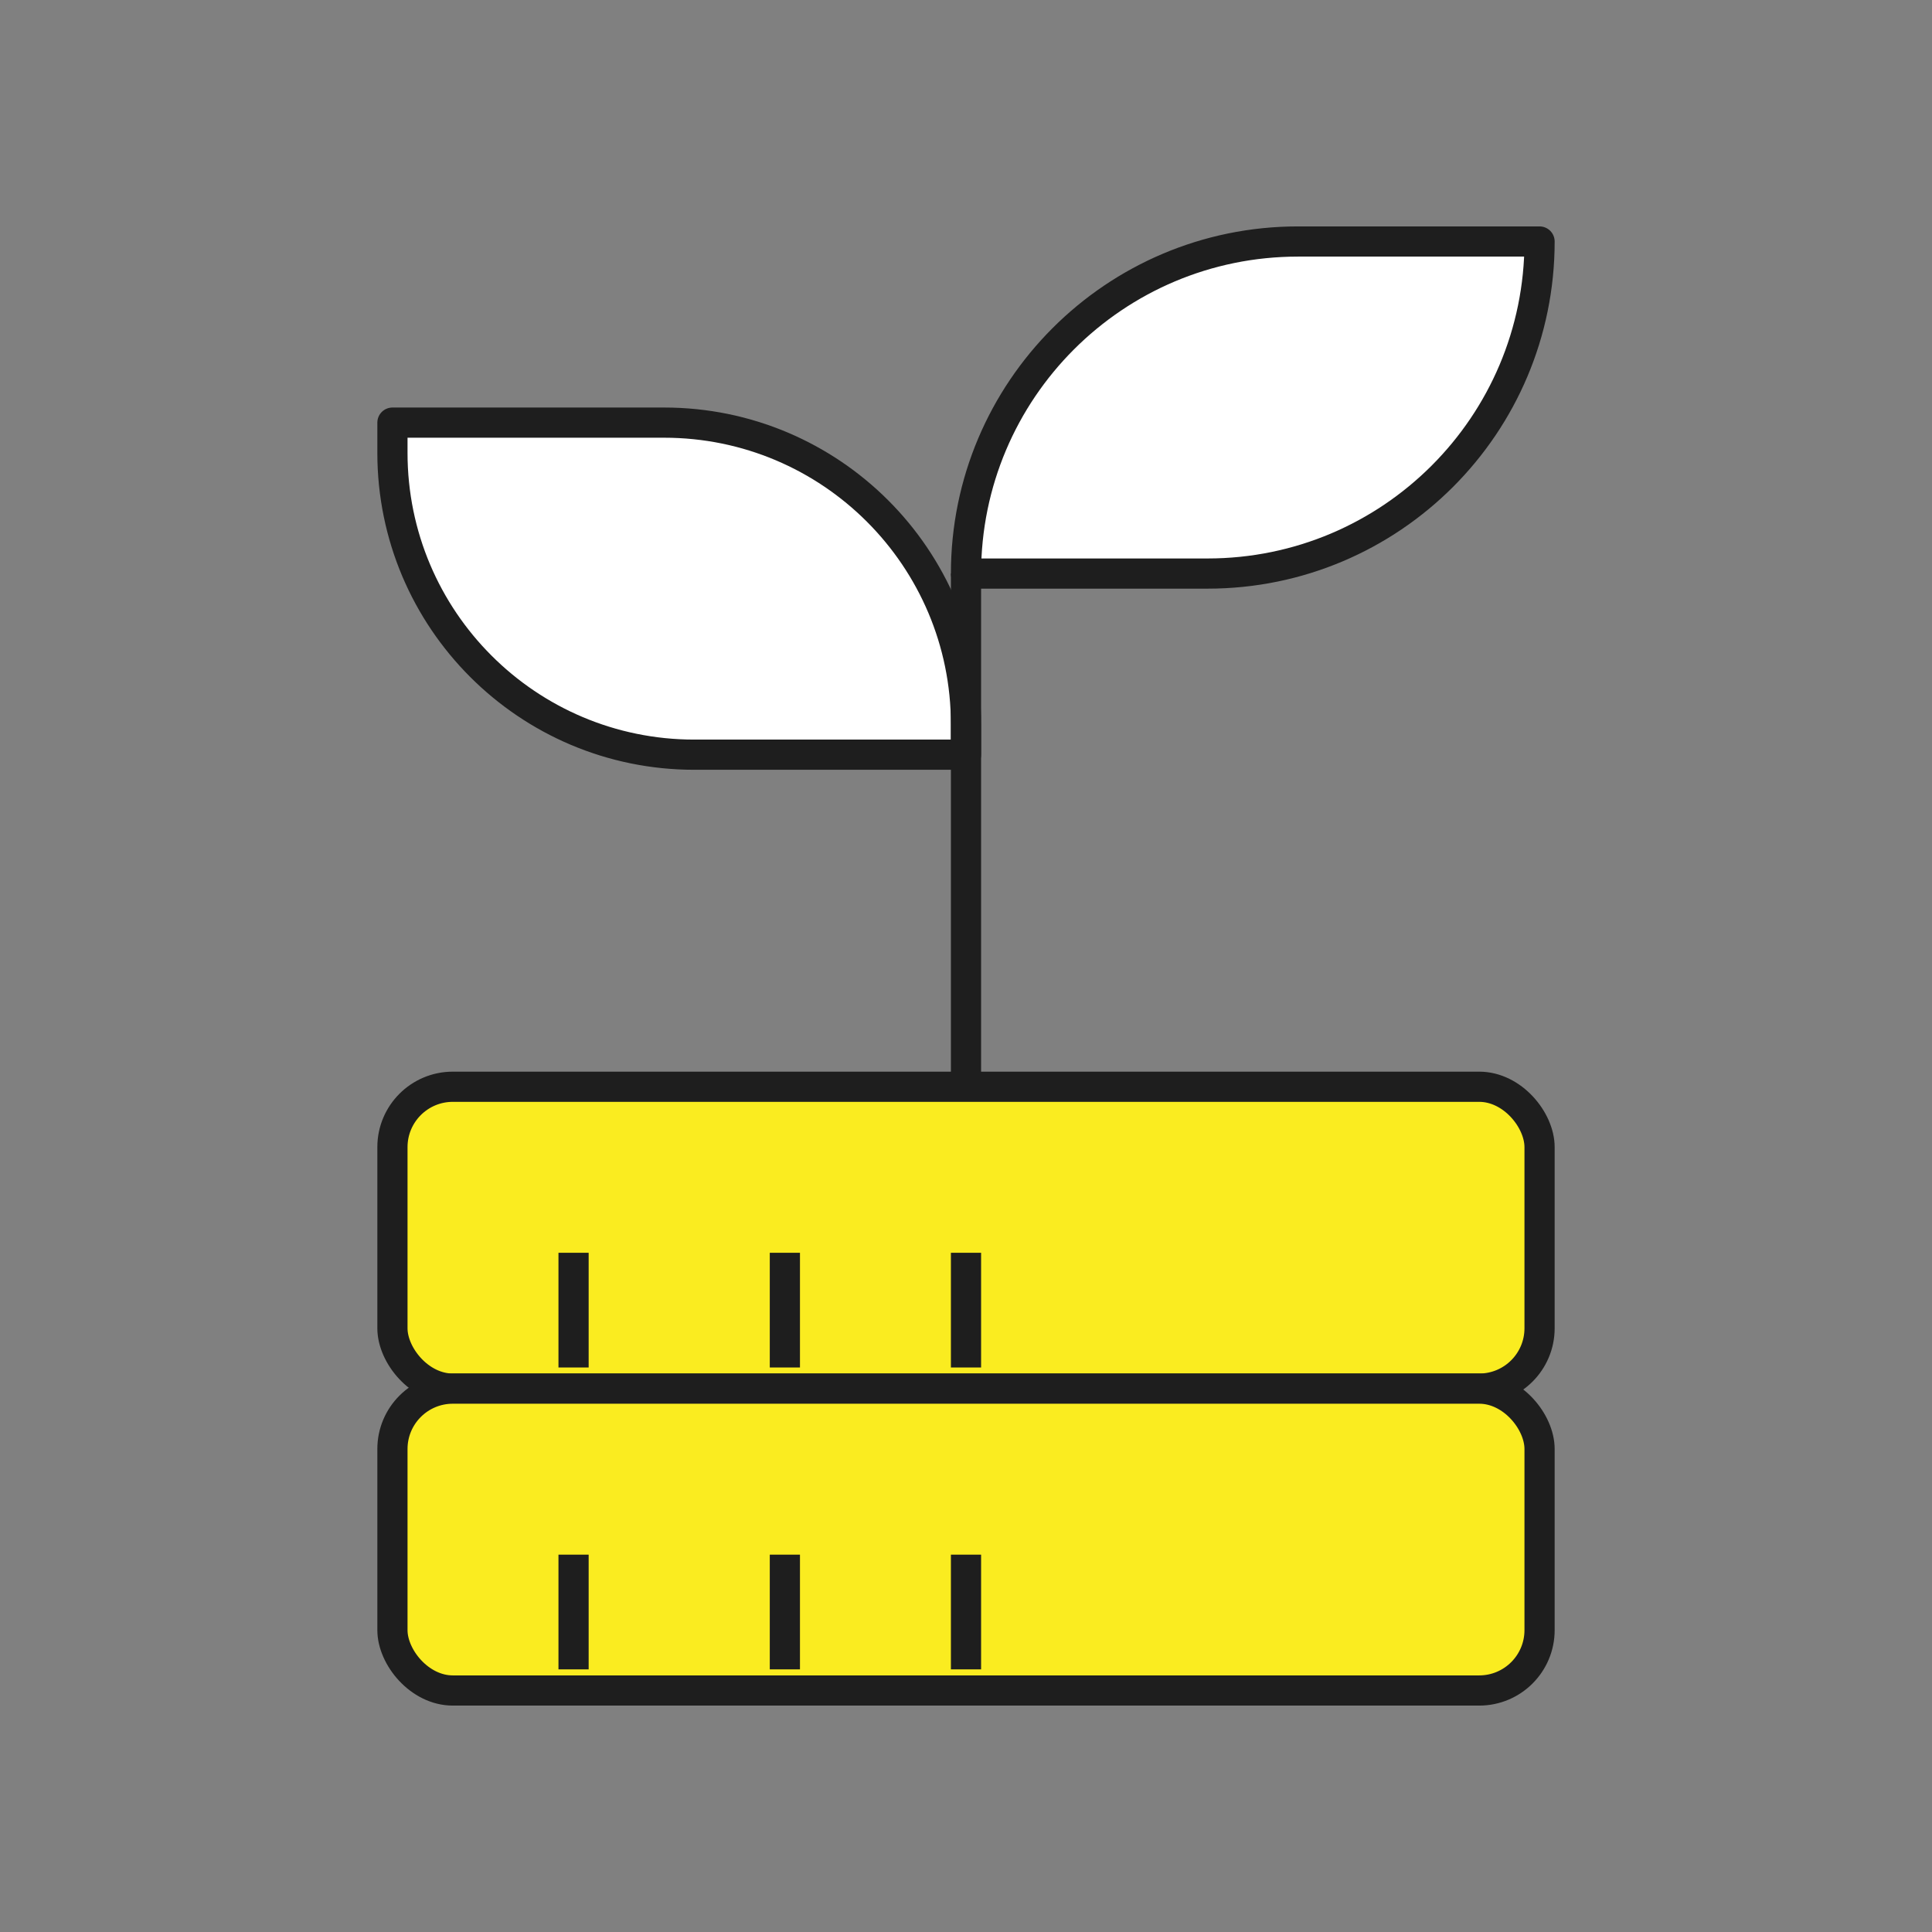
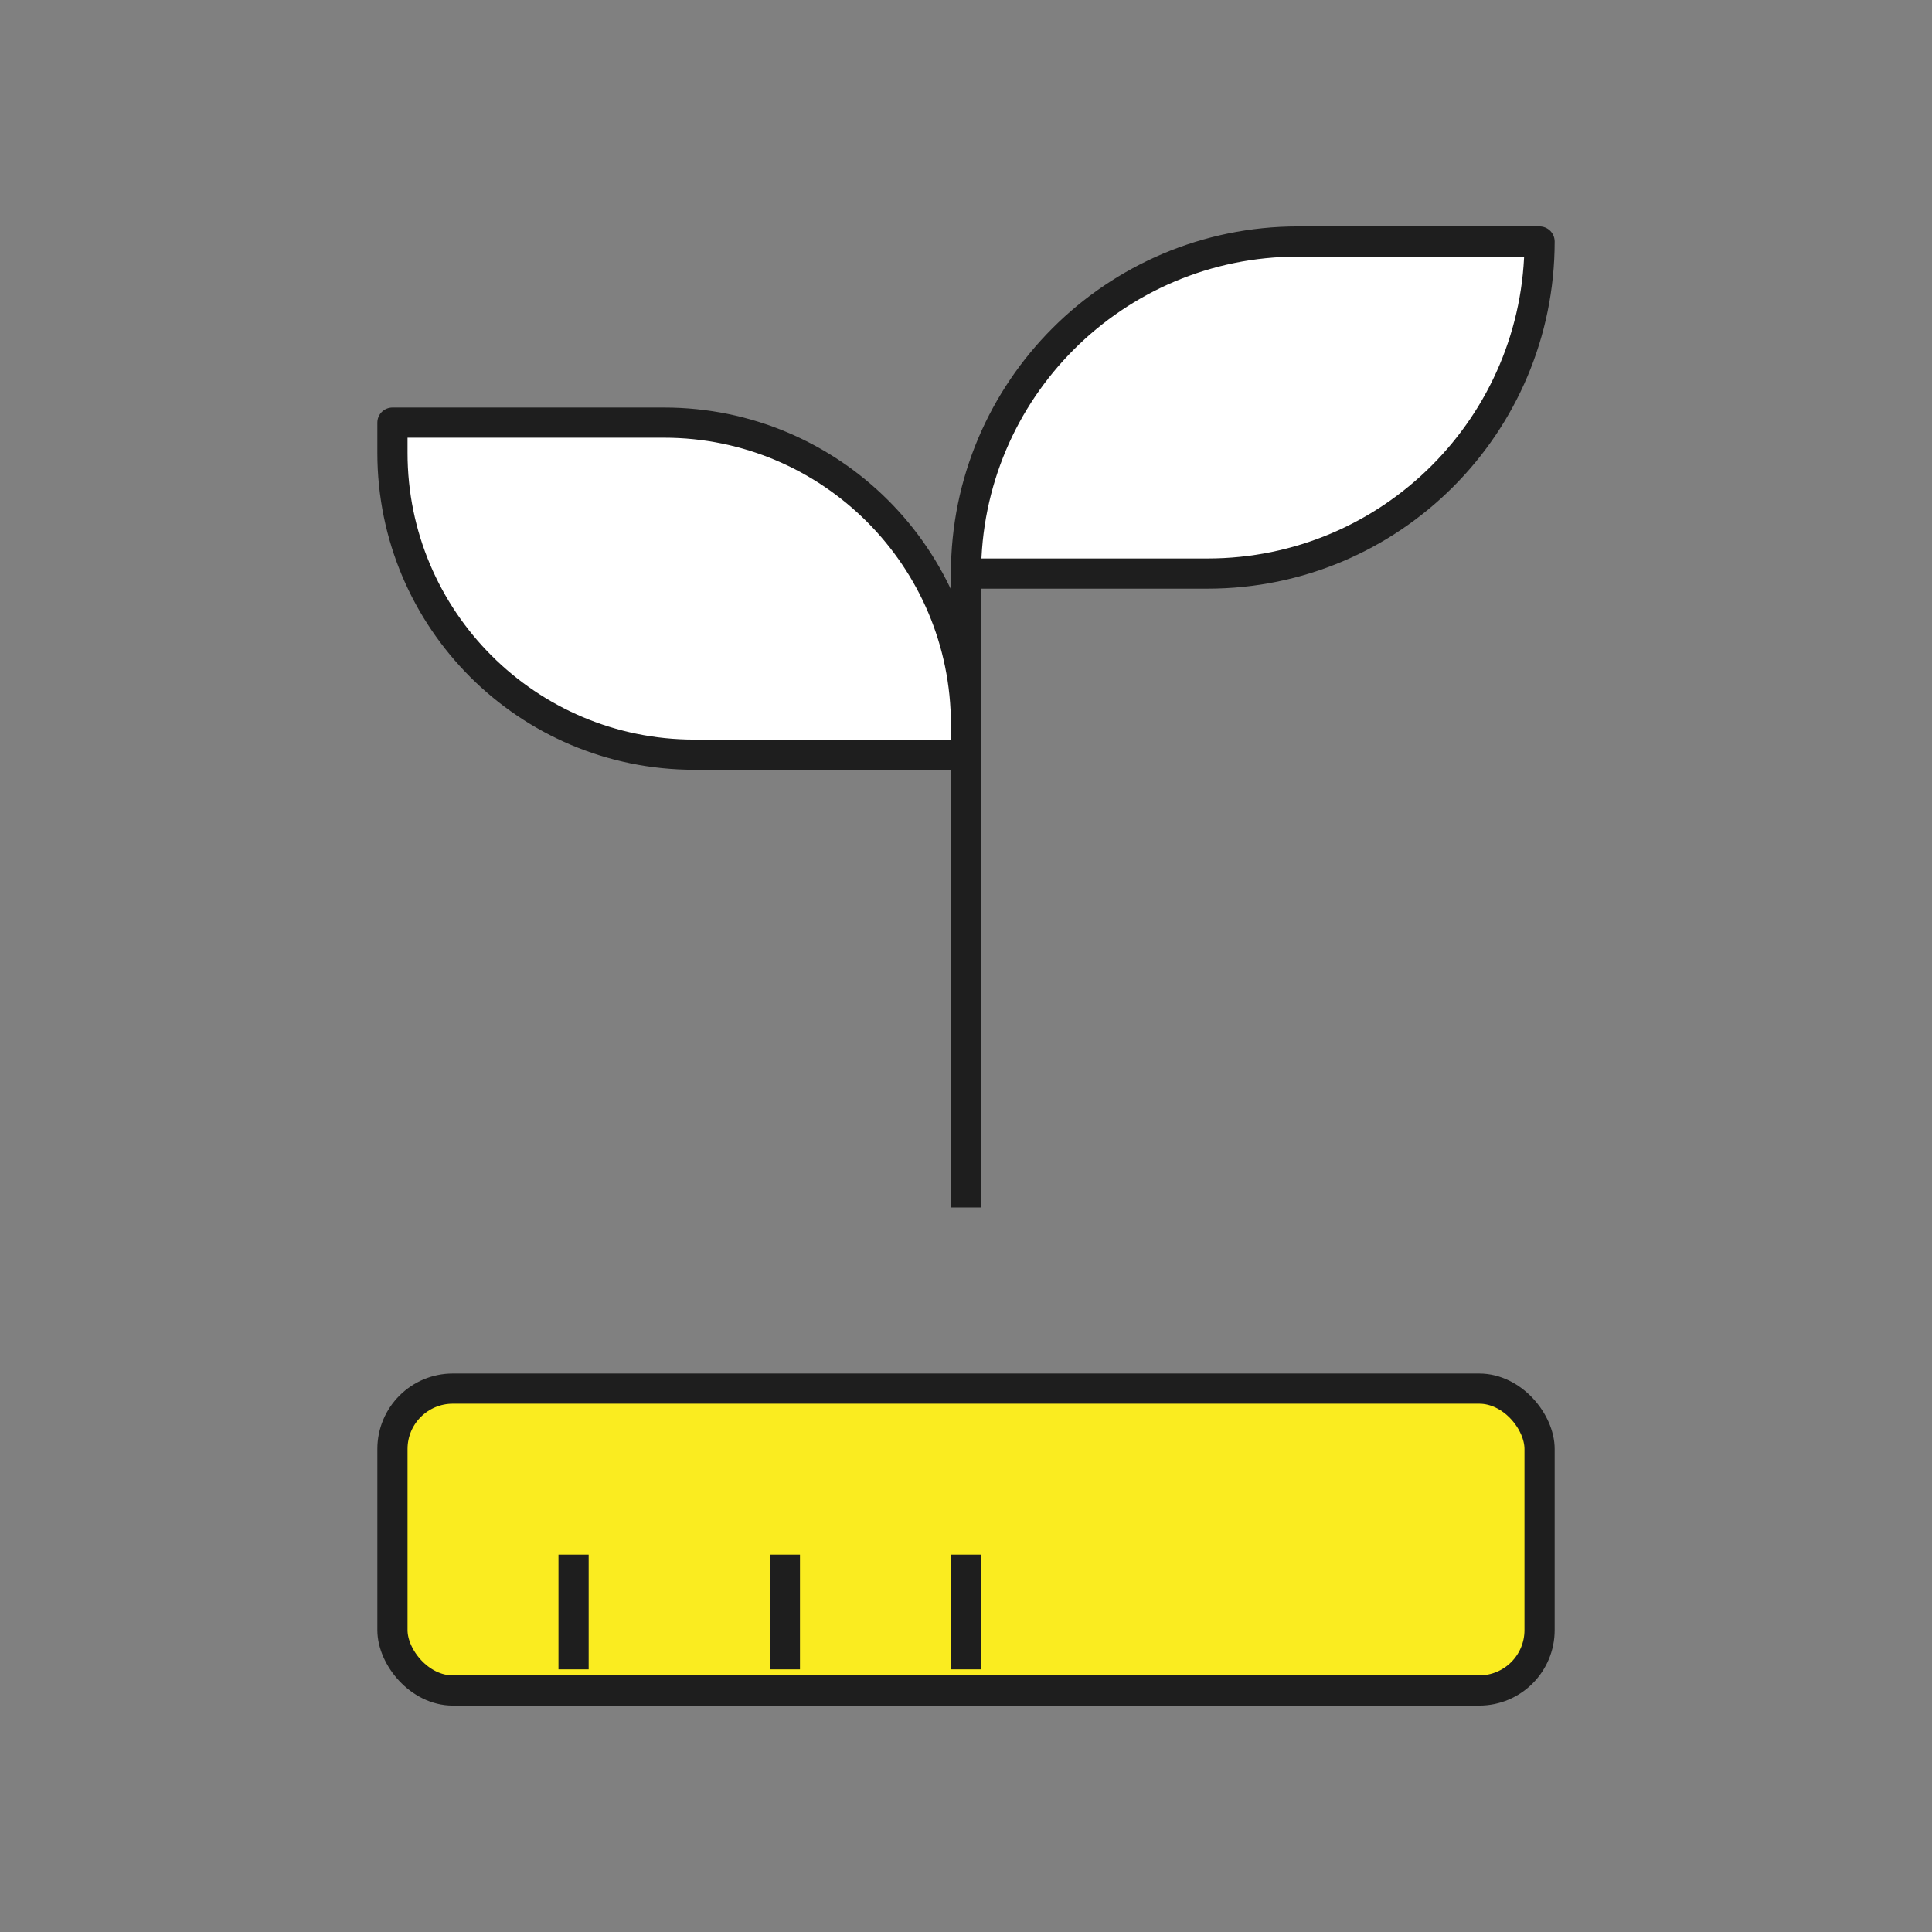
<svg xmlns="http://www.w3.org/2000/svg" width="64" height="64" viewBox="0 0 64 64" fill="none">
  <rect x="0" y="0" width="64" height="64" fill="#808080" stroke="none" />
  <path d="M13 14H22C27.523 14 32 18.477 32 24V25H23C17.477 25 13 20.523 13 15V14Z" fill="white" stroke="#1E1E1E" stroke-linejoin="round" />
  <path d="M51 8H43C36.925 8 32 12.925 32 19V19H40C46.075 19 51 14.075 51 8V8Z" fill="white" stroke="#1E1E1E" stroke-linejoin="round" />
  <path d="M32 19L32 40" stroke="#1E1E1E" />
-   <rect x="13" y="36" width="38" height="10" rx="2" fill="#FAEC20" stroke="#1E1E1E" stroke-linejoin="round" />
  <rect x="13" y="46" width="38" height="10" rx="2" fill="#FAEC20" stroke="#1E1E1E" stroke-linejoin="round" />
-   <path d="M19 42V45" stroke="#1E1E1E" stroke-linecap="square" stroke-dasharray="0.4 0.4" />
-   <path d="M26 42V45" stroke="#1E1E1E" stroke-linecap="square" stroke-dasharray="0.4 0.4" />
-   <path d="M32 42V45" stroke="#1E1E1E" stroke-linecap="square" stroke-dasharray="0.4 0.4" />
  <path d="M19 52V55" stroke="#1E1E1E" stroke-linecap="square" stroke-dasharray="0.4 0.4" />
  <path d="M26 52V55" stroke="#1E1E1E" stroke-linecap="square" stroke-dasharray="0.4 0.4" />
  <path d="M32 52V55" stroke="#1E1E1E" stroke-linecap="square" stroke-dasharray="0.4 0.4" />
</svg>